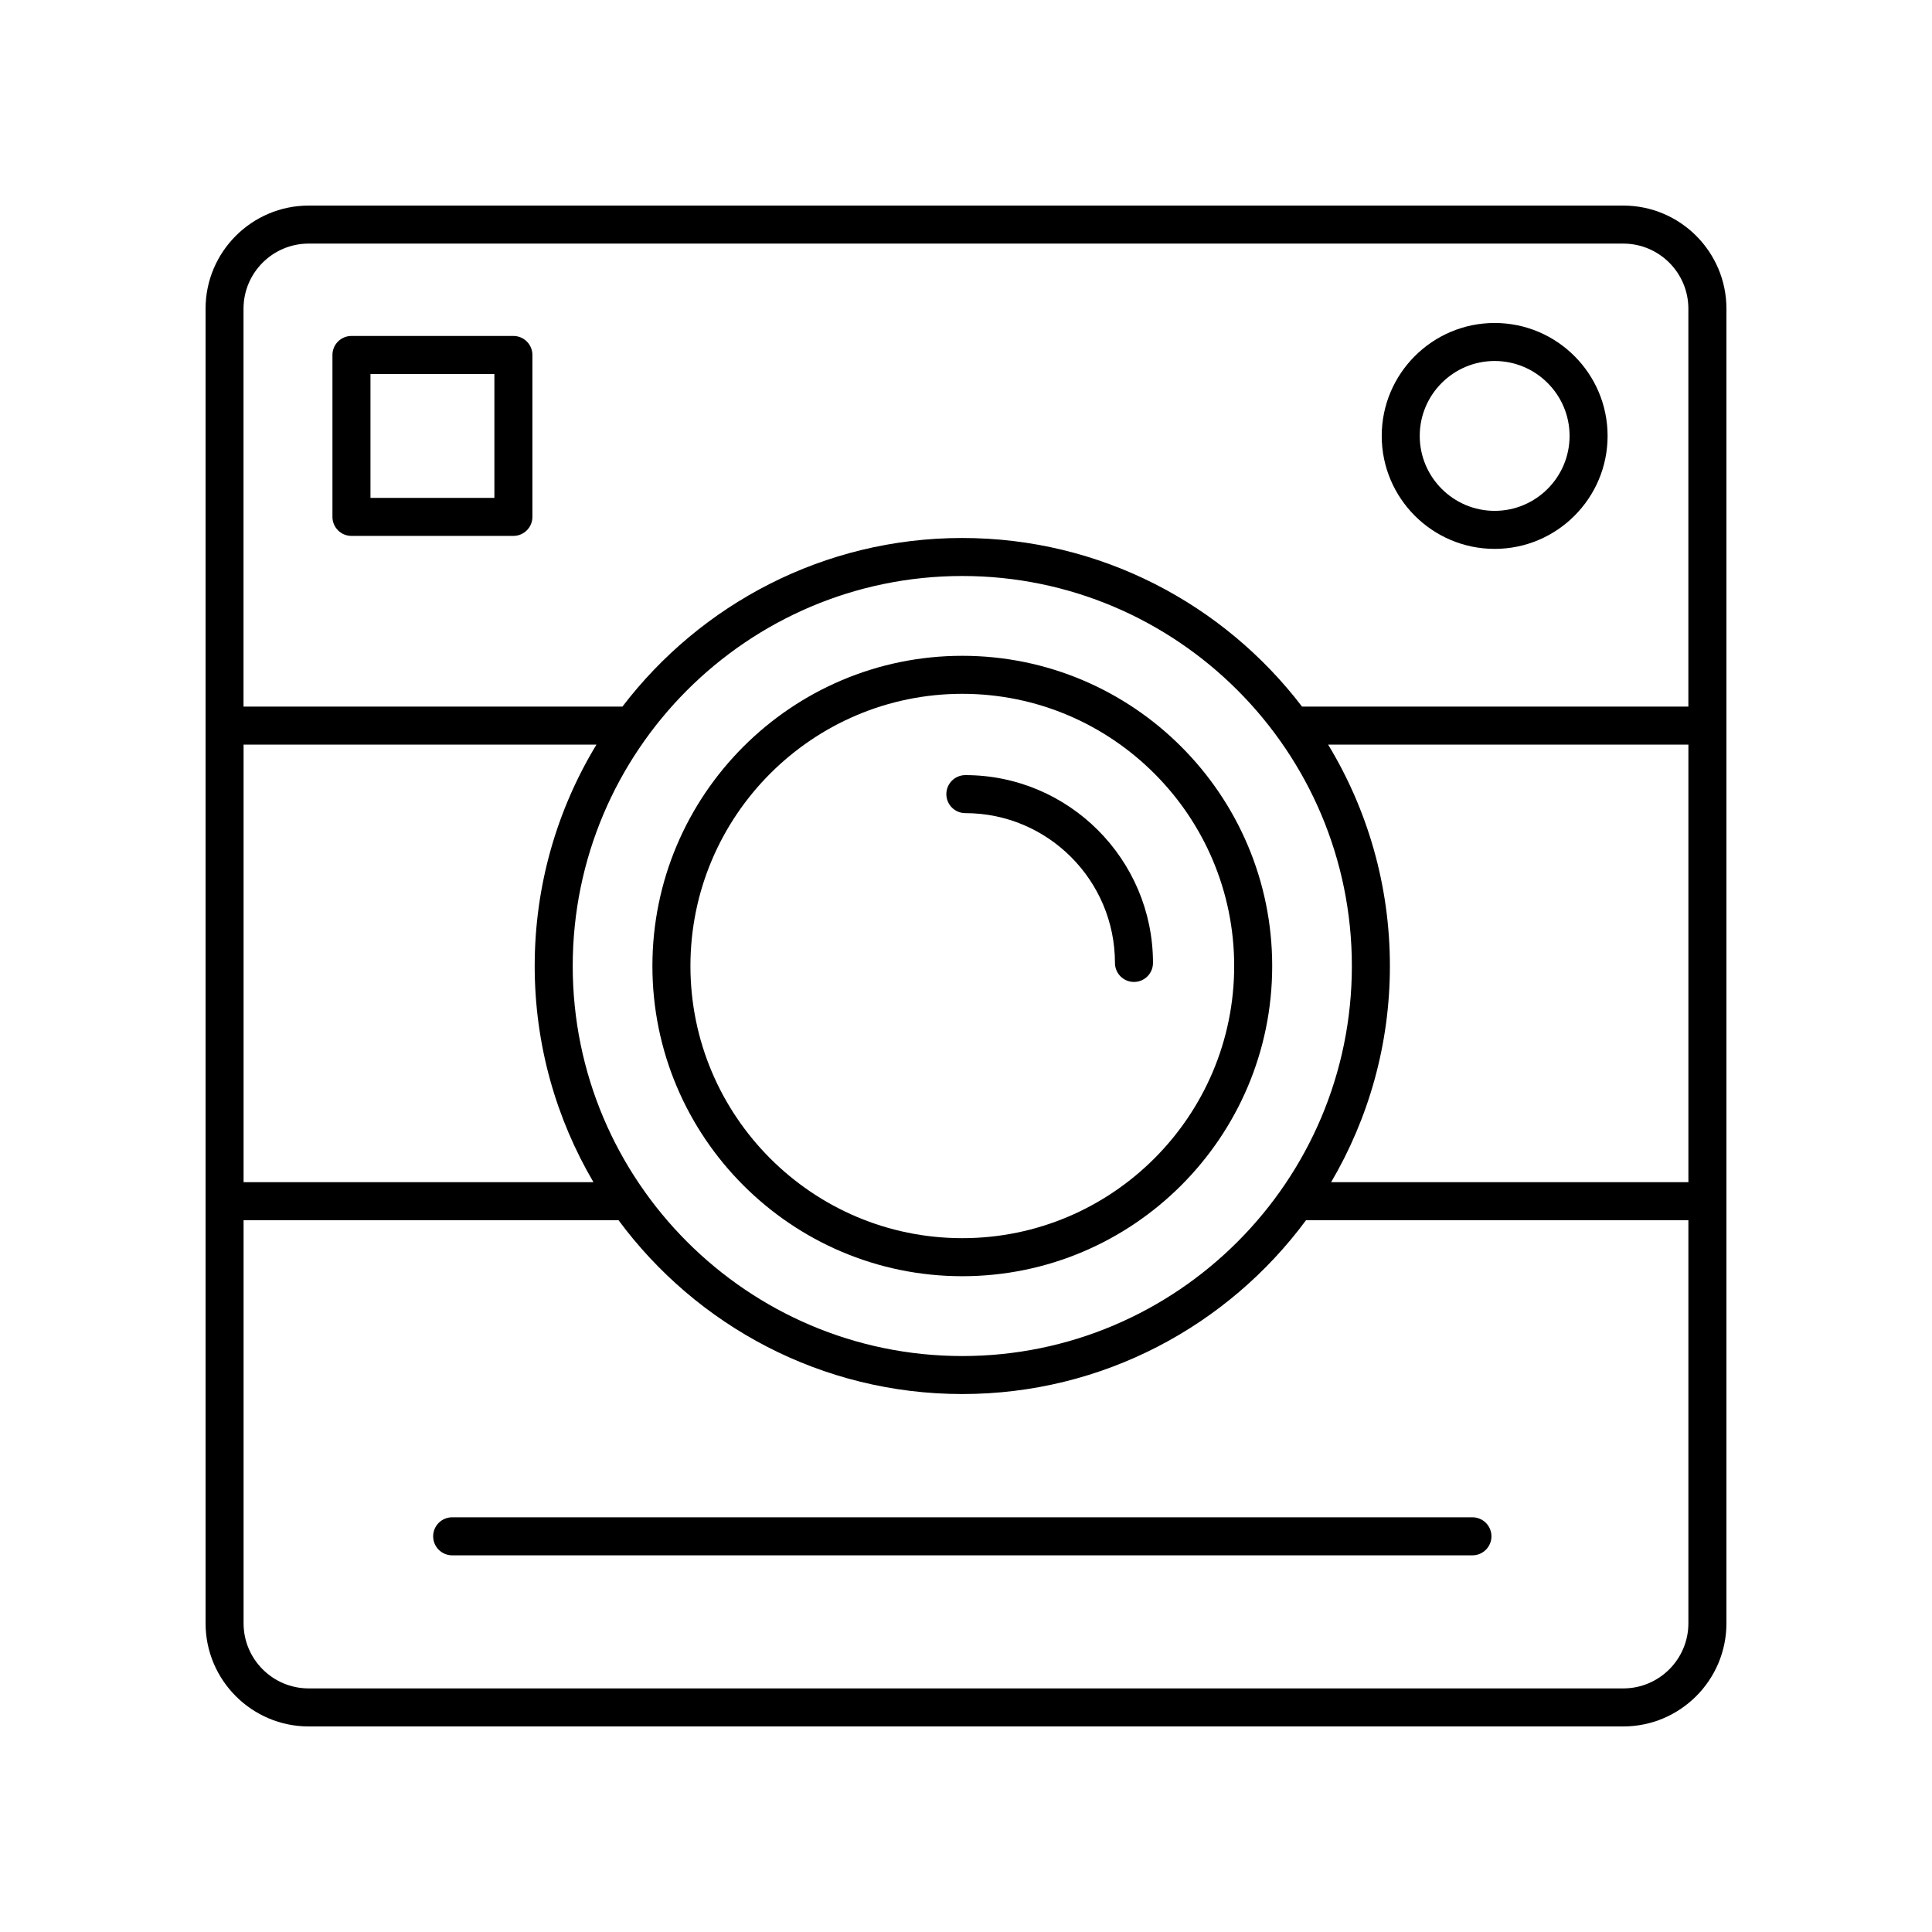
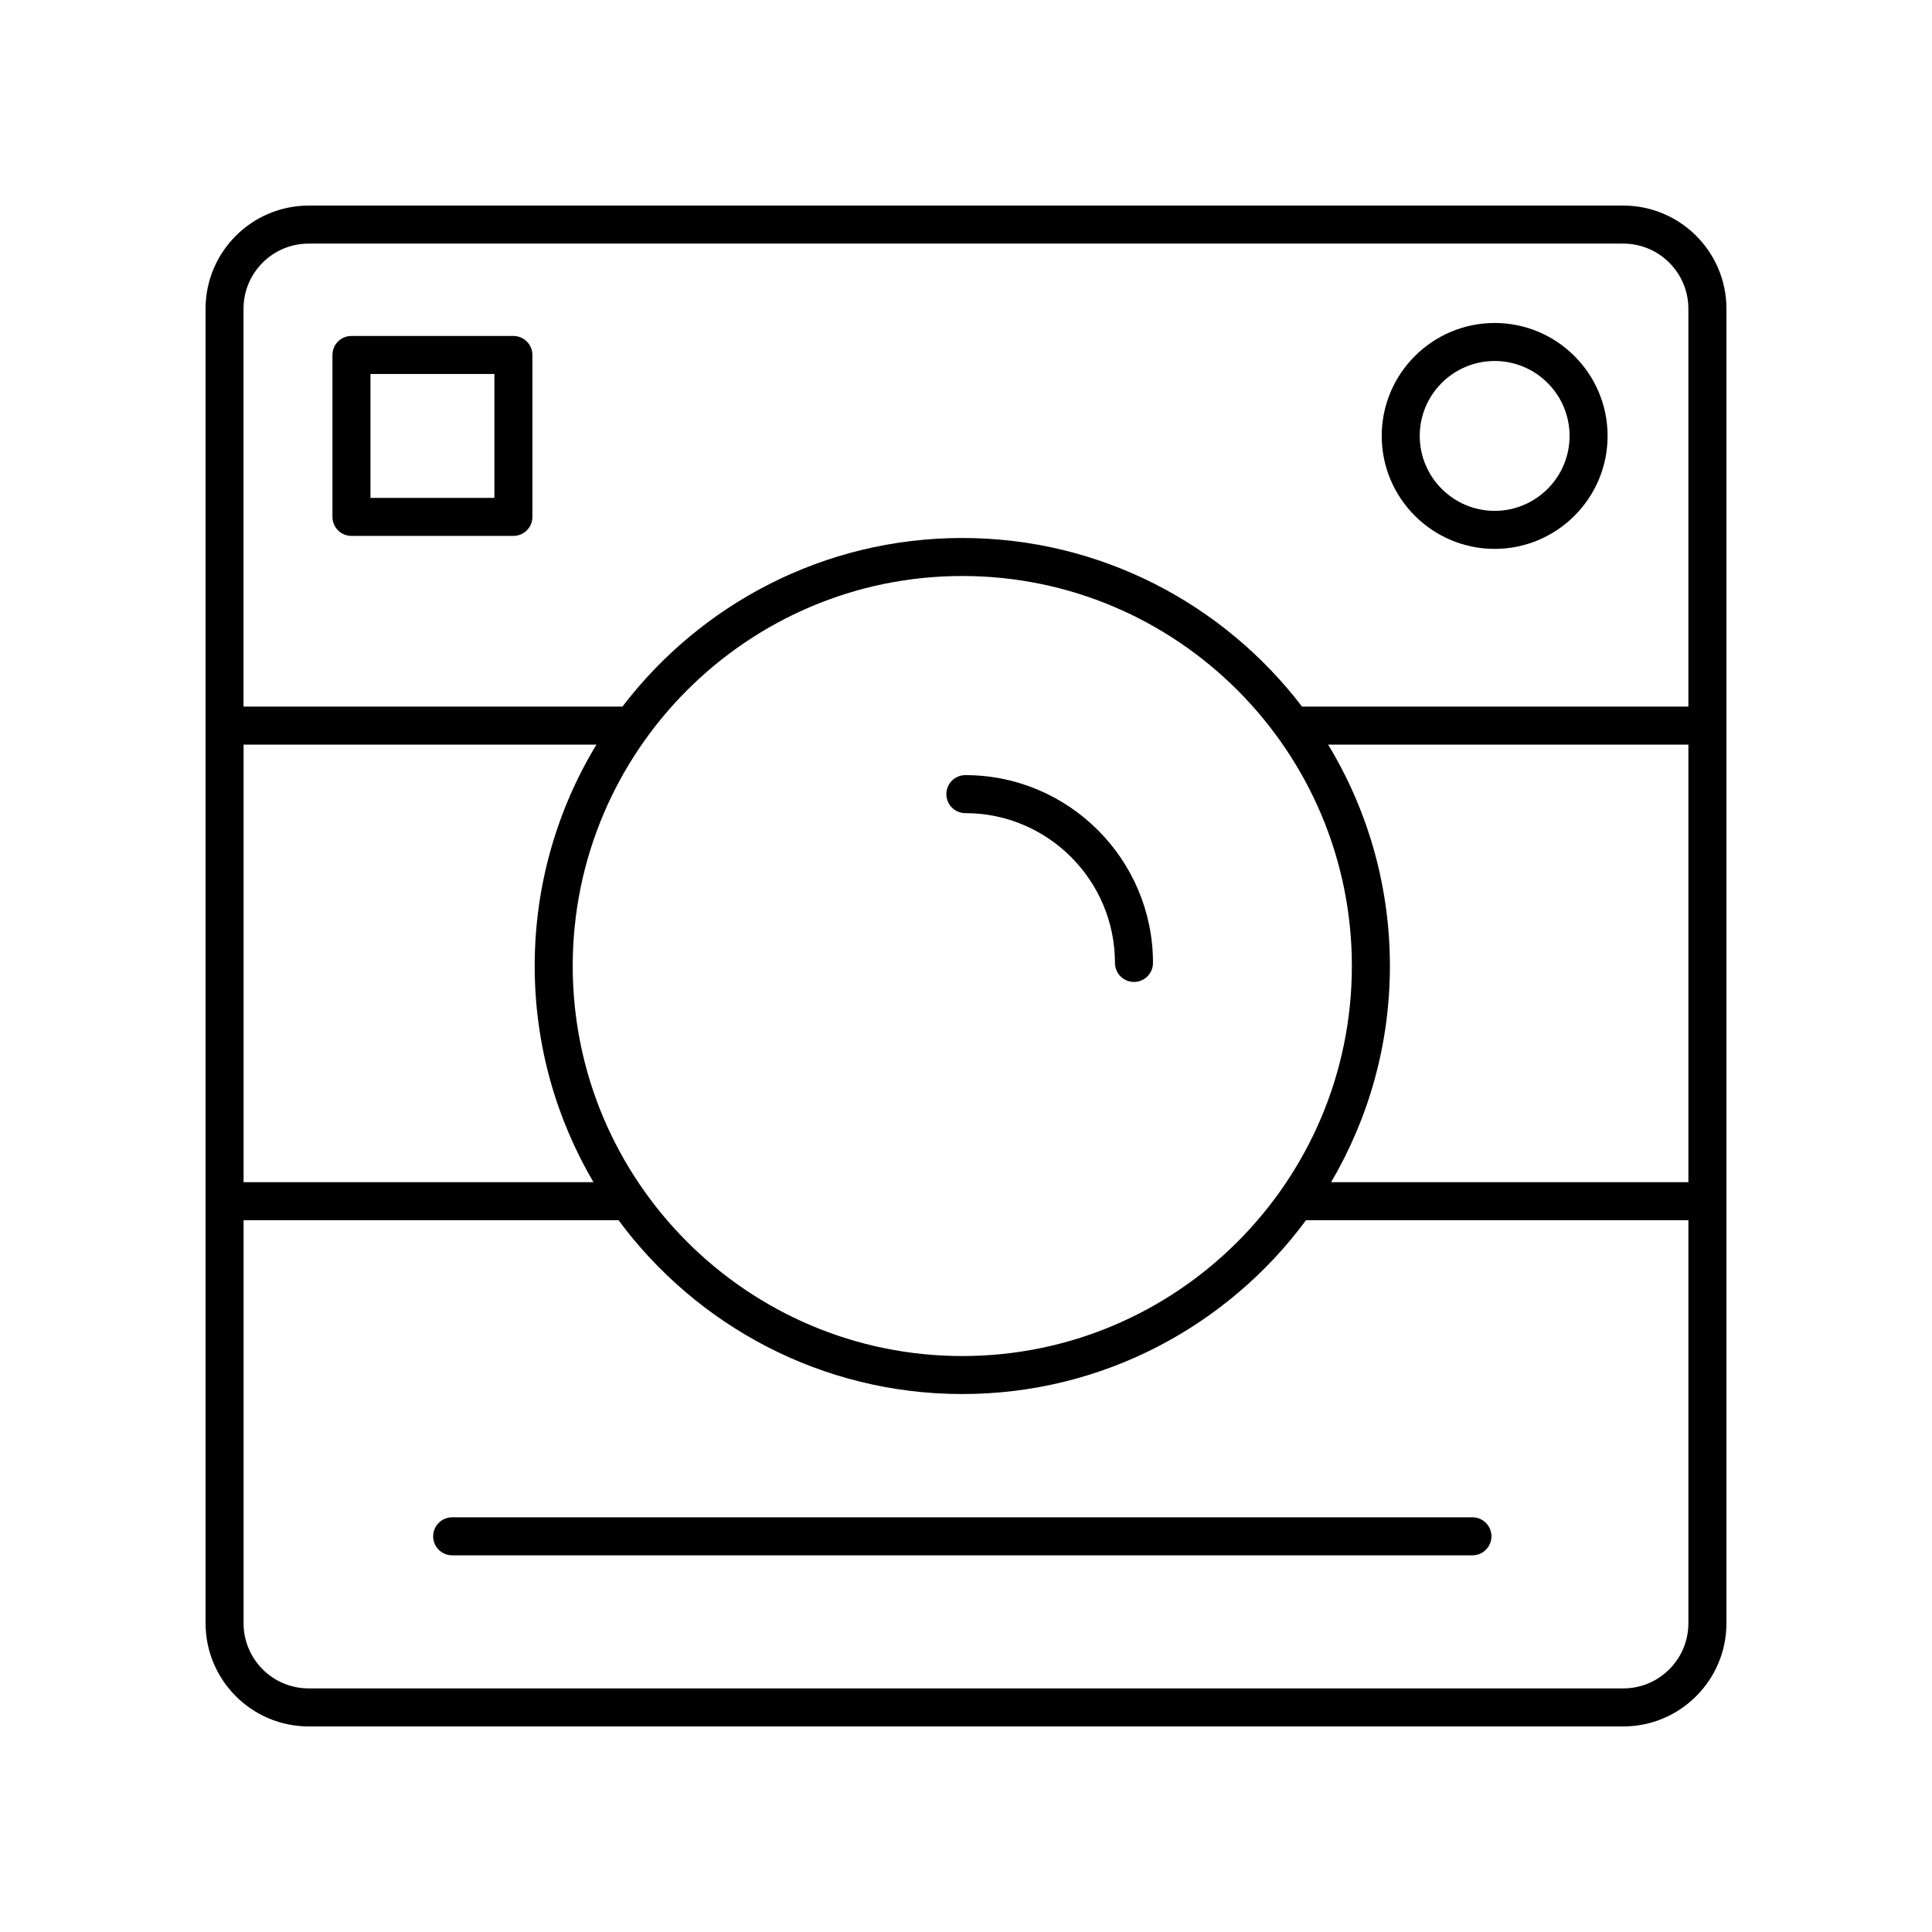
<svg xmlns="http://www.w3.org/2000/svg" fill="#000000" width="800px" height="800px" version="1.1" viewBox="144 144 512 512">
  <g>
    <path d="m237.14 286.02h42.914c2.785 0 5.039-2.254 5.039-5.039v-42.91c0-2.785-2.254-5.039-5.039-5.039h-42.914c-2.785 0-5.039 2.254-5.039 5.039v42.91c0.004 2.789 2.254 5.039 5.039 5.039zm5.039-42.91h32.84v32.832h-32.84z" />
    <path d="m574.19 198.48h-348.38c-15.07 0-27.332 12.262-27.332 27.328v348.38c0 15.07 12.262 27.336 27.328 27.336h348.38c15.07 0 27.336-12.266 27.336-27.332v-348.38c0-15.07-12.266-27.332-27.332-27.332zm-365.64 142.85h93.516c-10.383 17.129-16.367 37.211-16.367 58.672 0 20.887 5.691 40.461 15.574 57.289h-92.723zm87.227 58.676c0-56.992 46.309-103.36 103.24-103.36 56.926 0 103.24 46.371 103.24 103.36s-46.309 103.36-103.24 103.36c-56.93-0.004-103.24-46.375-103.24-103.36zm216.56 0c0-21.457-5.984-41.543-16.367-58.672l95.473-0.004v115.96h-94.68c9.879-16.824 15.574-36.398 15.574-57.285zm-286.54-191.45h348.38c9.52 0 17.258 7.738 17.258 17.254v105.45h-102.38c-20.723-27.137-53.375-44.688-90.055-44.688-36.684 0-69.328 17.551-90.055 44.688h-100.41v-105.45c0-9.516 7.738-17.254 17.254-17.254zm348.39 382.89h-348.38c-9.52 0-17.258-7.738-17.258-17.254v-106.83h99.359c20.66 27.926 53.801 46.074 91.105 46.074 37.301 0 70.441-18.141 91.105-46.074h101.32v106.83c0 9.516-7.738 17.254-17.254 17.254z" />
-     <path d="m399.02 482.21c45.281 0 82.125-36.879 82.125-82.207s-36.84-82.207-82.125-82.207c-45.285 0-82.125 36.879-82.125 82.207s36.84 82.207 82.125 82.207zm0-154.34c39.73 0 72.051 32.359 72.051 72.129 0 39.77-32.32 72.129-72.051 72.129-39.73 0.004-72.047-32.352-72.047-72.125 0-39.777 32.316-72.133 72.047-72.133z" />
    <path d="m399.83 359.49c21.859 0 39.645 17.805 39.645 39.695 0 2.785 2.254 5.039 5.039 5.039s5.039-2.254 5.039-5.039c0-27.441-22.309-49.77-49.723-49.77-2.785 0-5.039 2.254-5.039 5.039 0 2.781 2.254 5.035 5.039 5.035z" />
    <path d="m540.1 289.46c16.504 0 29.93-13.43 29.93-29.938 0-16.504-13.426-29.93-29.93-29.93-16.504 0-29.93 13.426-29.93 29.93 0 16.508 13.422 29.938 29.93 29.938zm0-49.793c10.949 0 19.855 8.914 19.855 19.855 0 10.953-8.914 19.859-19.855 19.859-10.941 0-19.855-8.914-19.855-19.859-0.004-10.949 8.91-19.855 19.855-19.855z" />
    <path d="m534.21 546.1h-270.38c-2.785 0-5.039 2.254-5.039 5.039s2.254 5.039 5.039 5.039h270.38c2.785 0 5.039-2.254 5.039-5.039s-2.258-5.039-5.039-5.039z" />
  </g>
</svg>